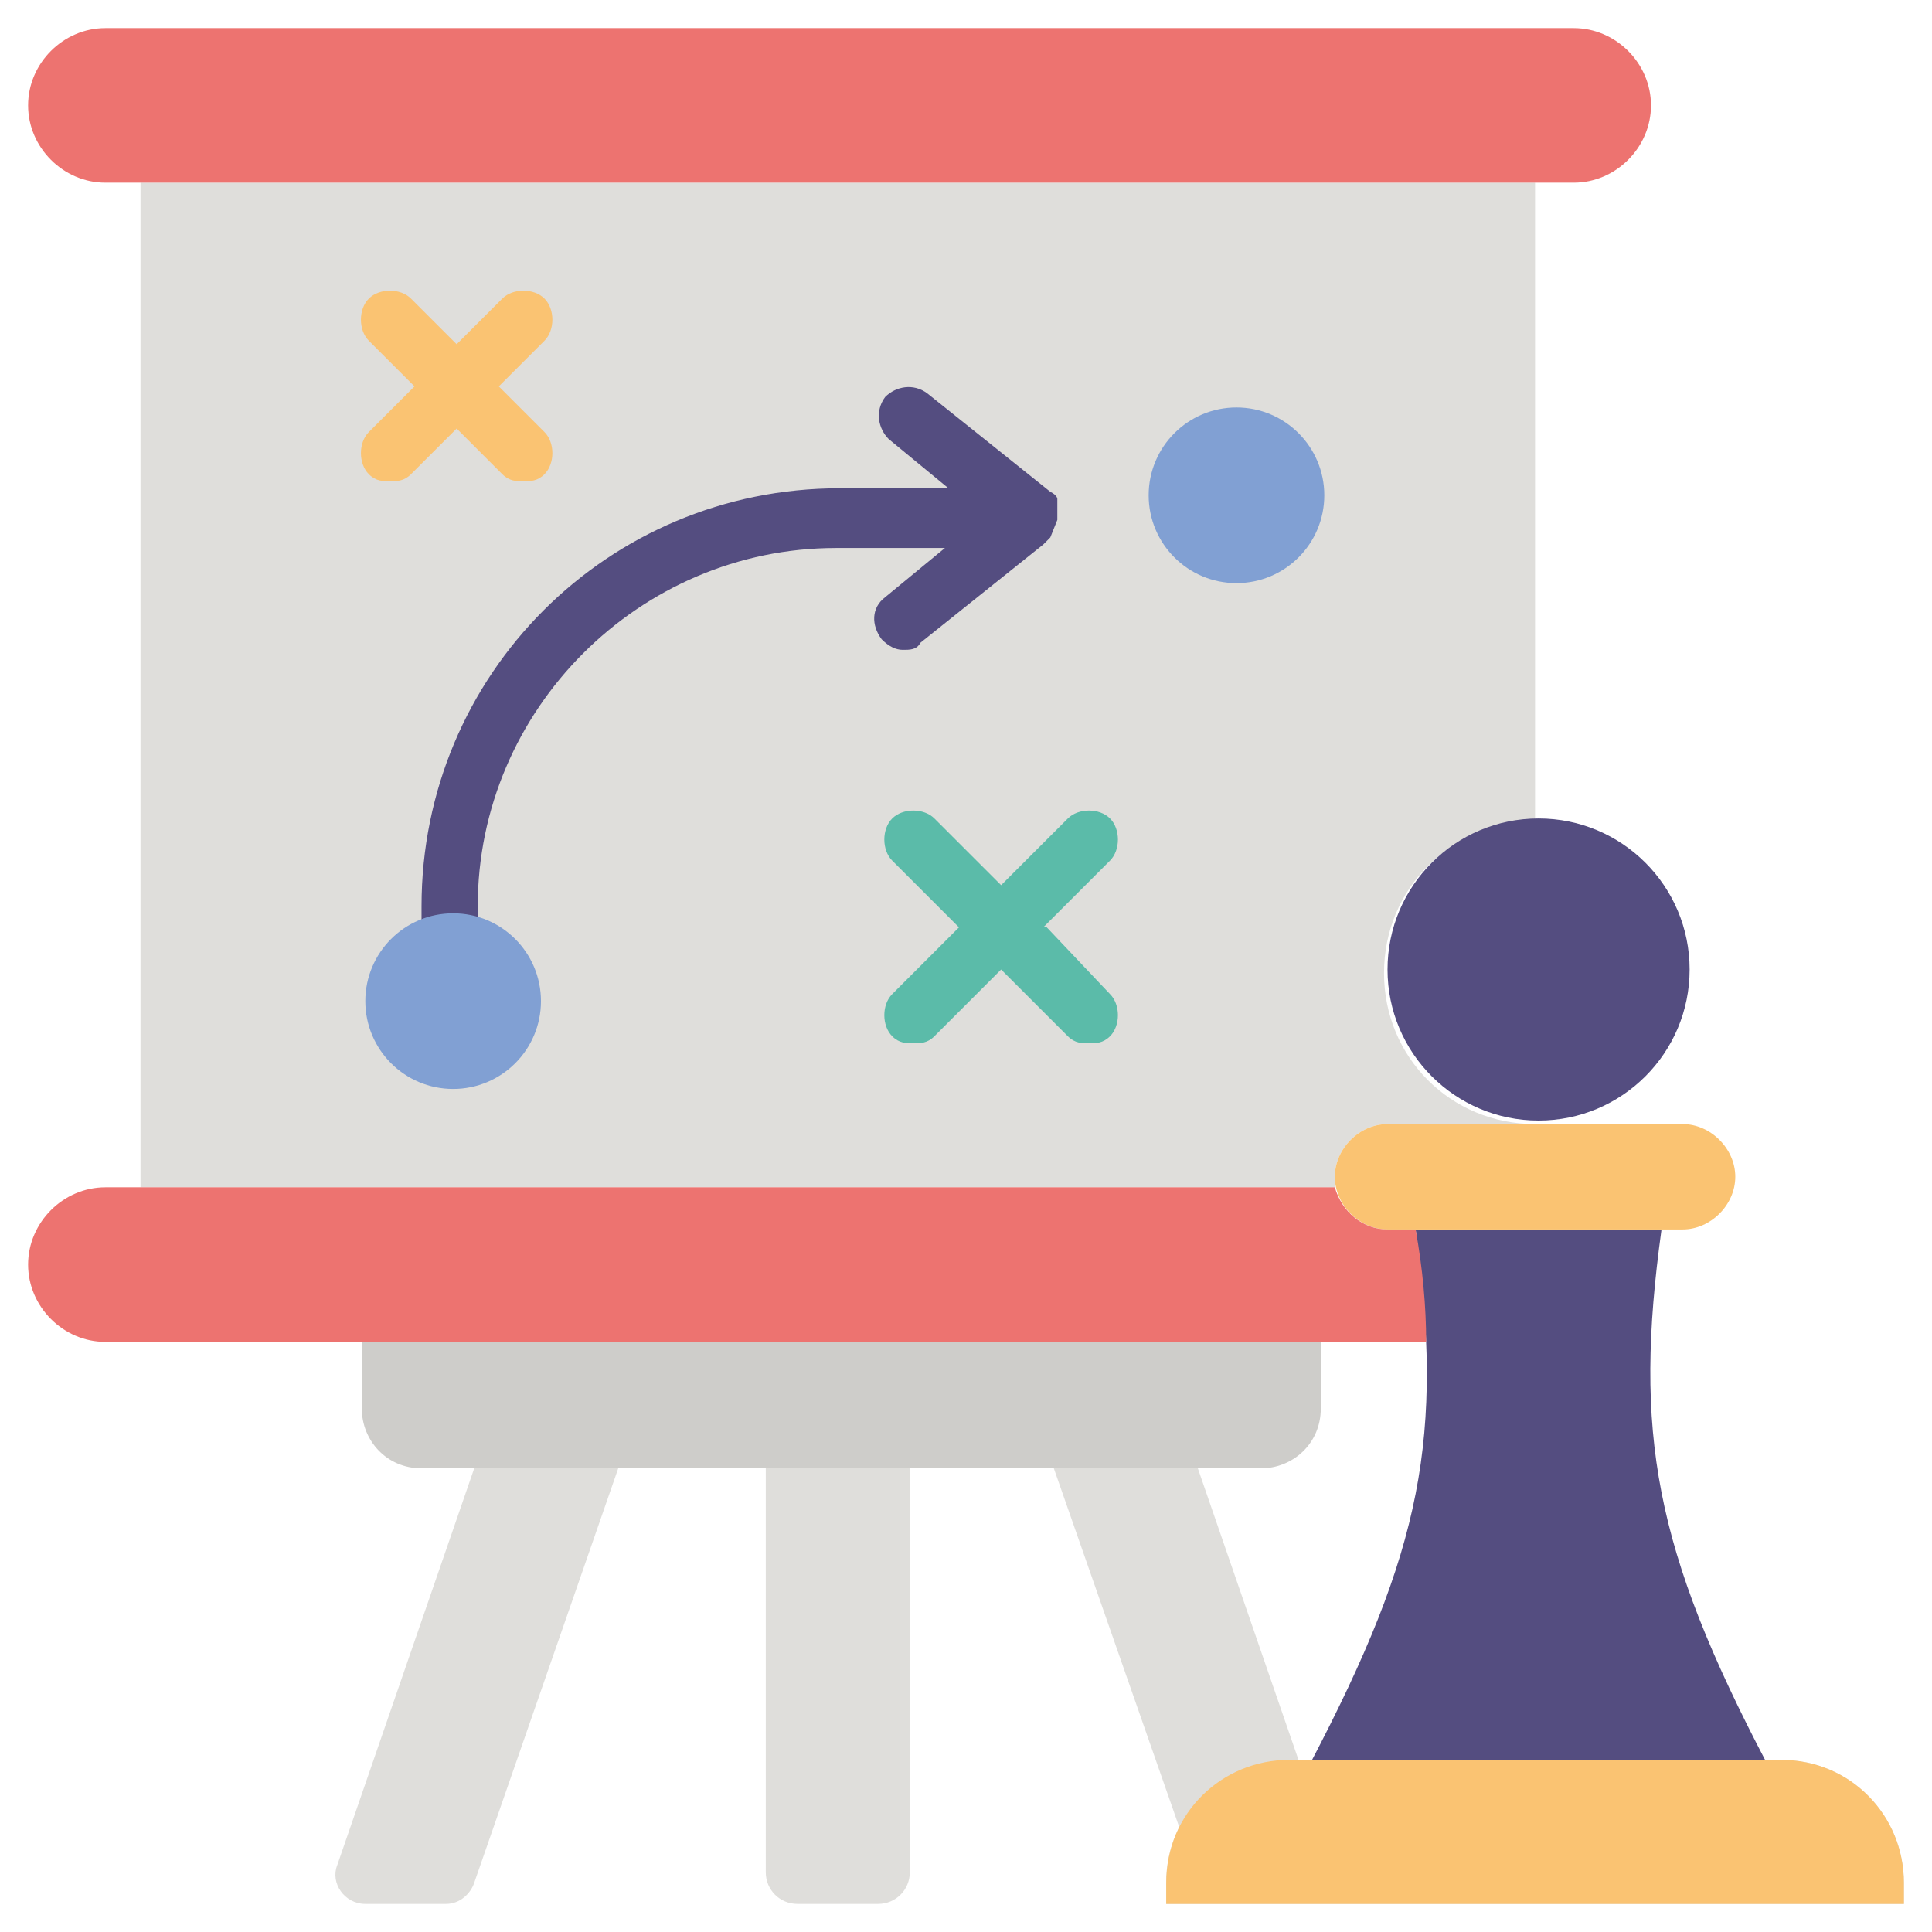
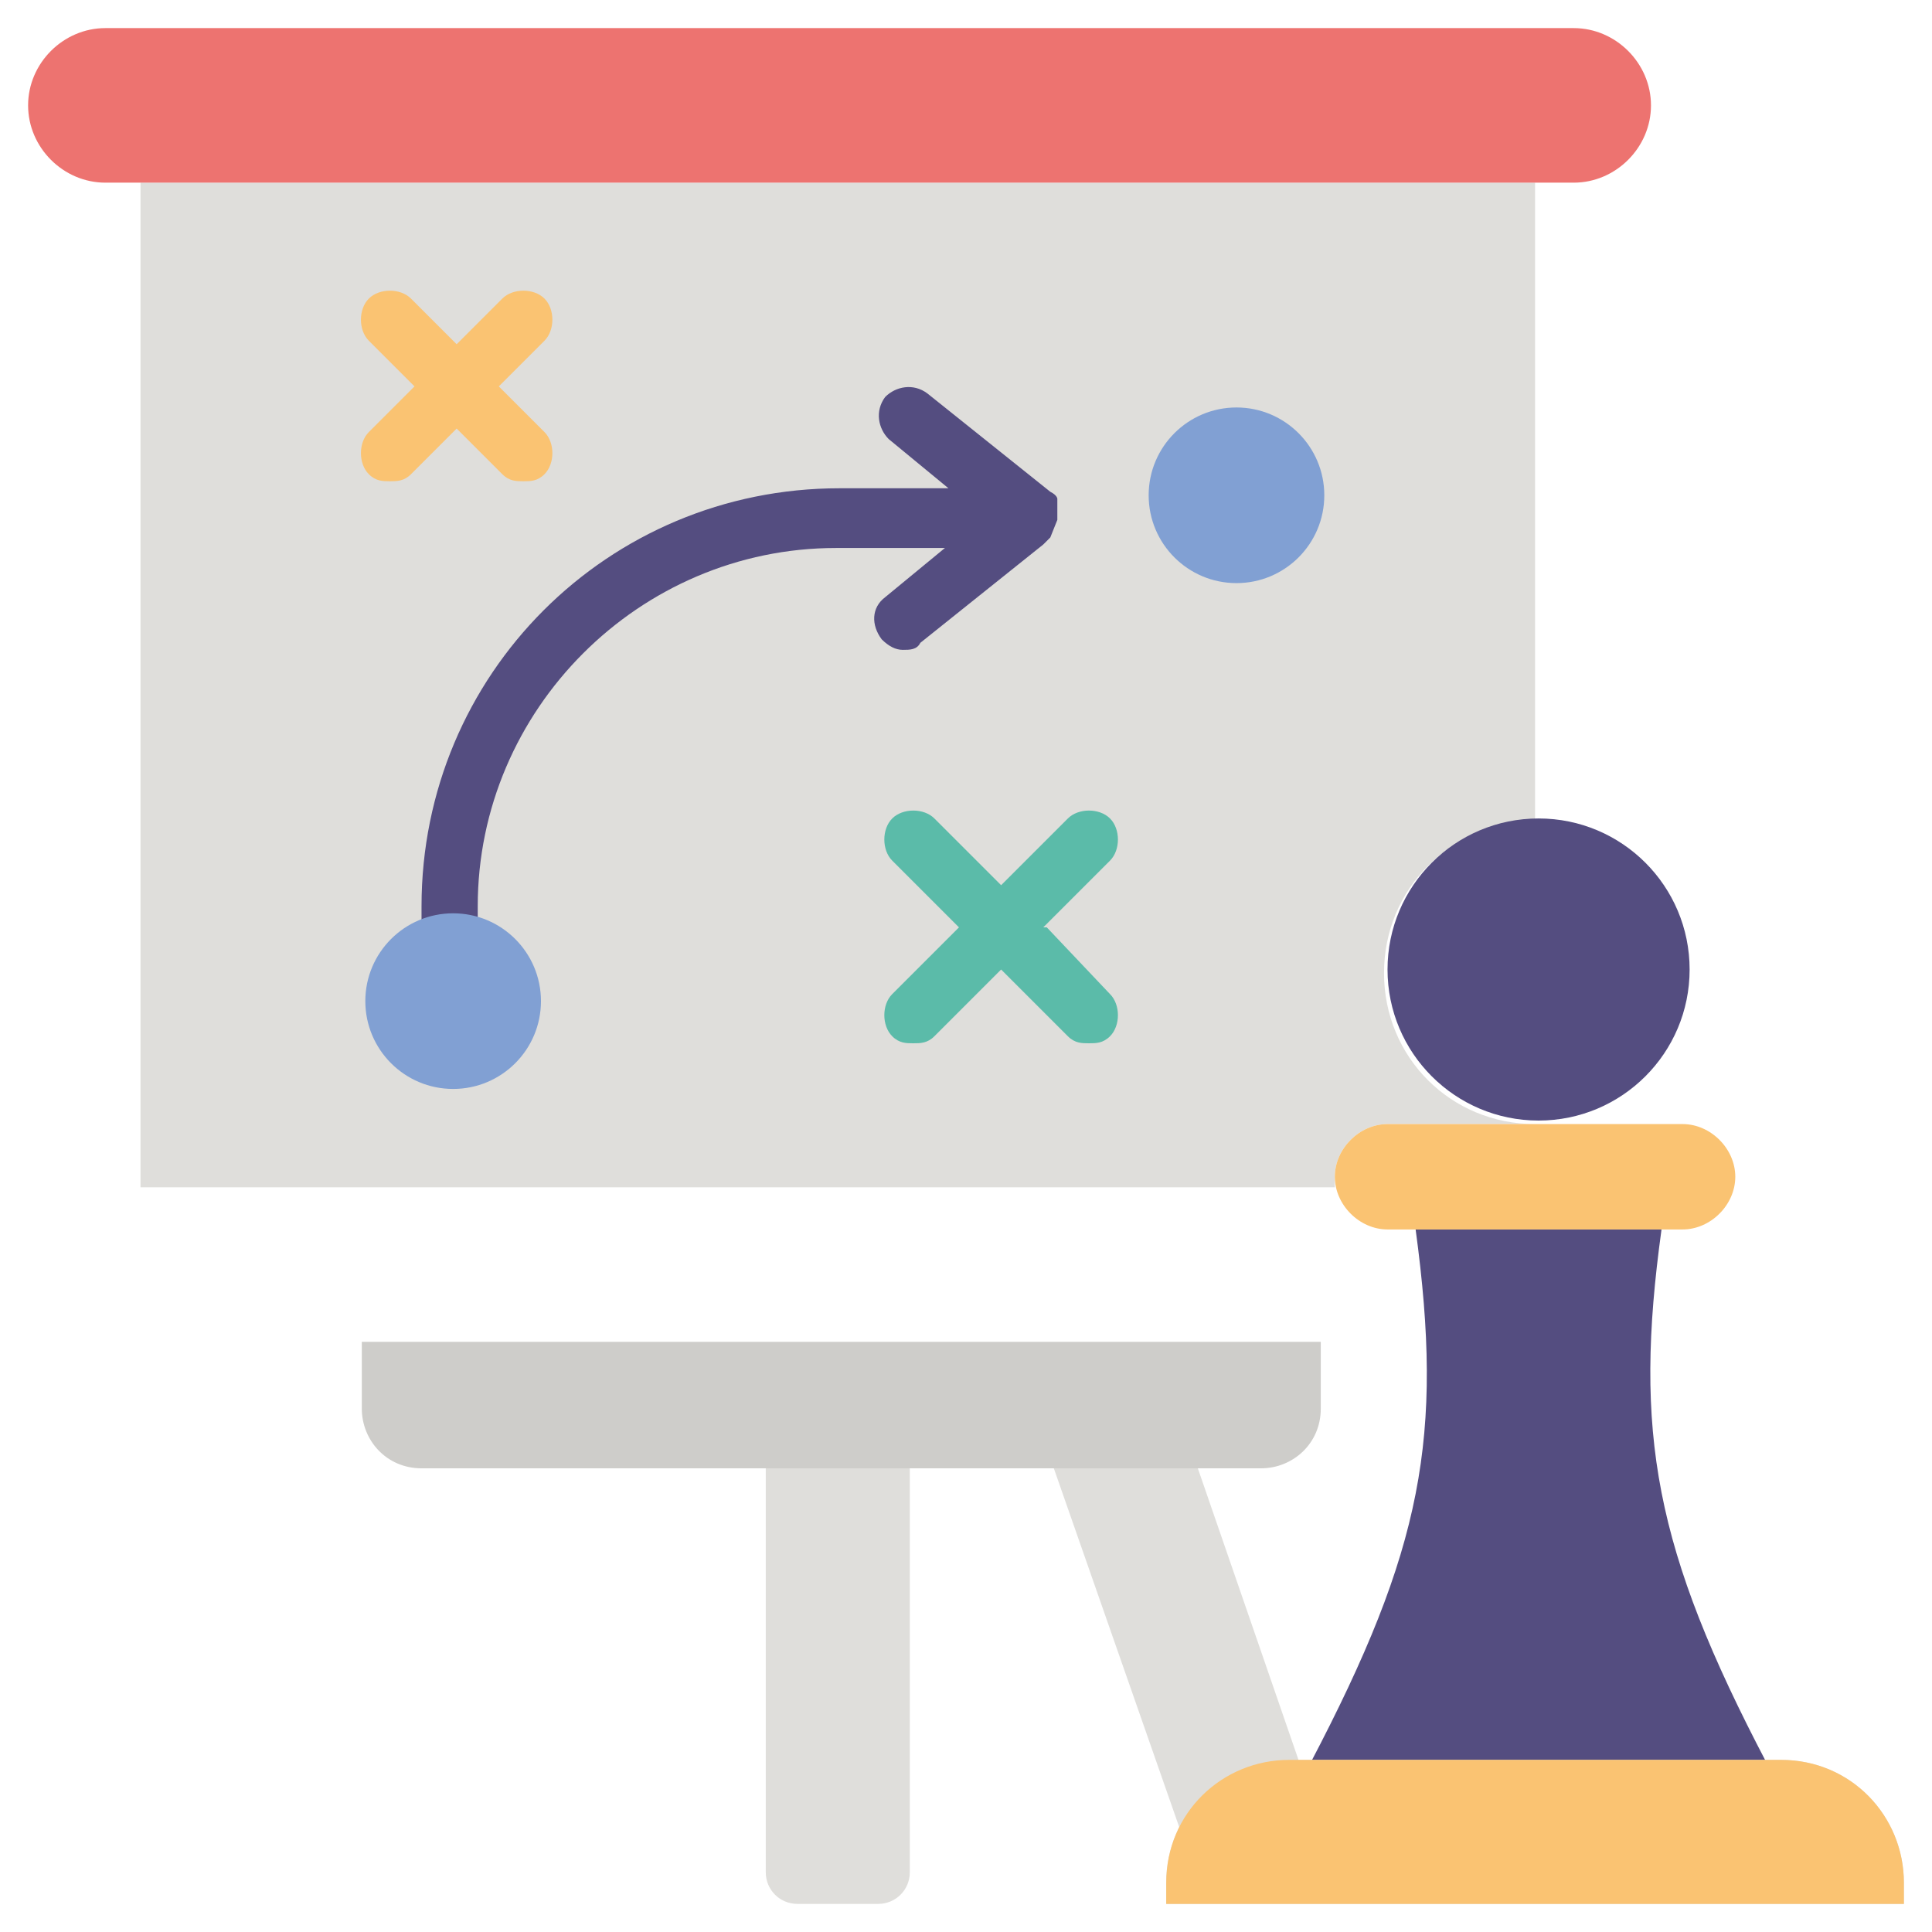
<svg xmlns="http://www.w3.org/2000/svg" id="Layer_1" version="1.1" viewBox="0 0 55 55">
  <defs>
    <style>
      .st0 {
        fill: #fac372;
      }

      .st1, .st2, .st3, .st4, .st5, .st6 {
        fill-rule: evenodd;
      }

      .st1, .st7 {
        fill: #9992a3;
      }

      .st8 {
        fill: #ff9b0d;
      }

      .st9 {
        fill: #dfdedb;
      }

      .st2 {
        fill: #86808f;
      }

      .st10 {
        fill: #544d80;
      }

      .st3 {
        fill: #4bb3fd;
      }

      .st11 {
        fill: #5bbba9;
      }

      .st4 {
        fill: #e1dae7;
      }

      .st5 {
        fill: #ebe6ef;
      }

      .st12, .st6 {
        fill: #ffc738;
      }

      .st13 {
        fill: #81a0d3;
      }

      .st14 {
        fill: #cecdca;
      }

      .st15 {
        fill: #ed7370;
      }
    </style>
  </defs>
  <g>
    <g>
      <g>
        <path class="st6" d="M1763.2-490.4v1.3c0,.4-.3.8-.7.9l-1.6.4c-.2.7-.5,1.4-.8,2l.8,1.5c.2.4.2.8-.1,1.1l-1.8,1.8c-.3.3-.7.3-1.1.1l-1.5-.8c-.7.4-1.3.6-2,.8l-.4,1.6c-.1.4-.5.7-.9.7h-2.6c-.4,0-.8-.3-.9-.7l-.4-1.6c-.7-.2-1.4-.5-2-.8l-1.5.8c-.4.2-.8.2-1.1-.1l-1.8-1.8c-.3-.3-.3-.7-.1-1.1l.8-1.5c-.4-.6-.6-1.3-.8-2l-1.6-.4c-.4-.1-.7-.5-.7-.9v-2.6c0-.4.3-.8.7-.9l1.6-.4c.2-.7.5-1.4.8-2l-.8-1.5c-.2-.4-.1-.8.1-1.1l1.8-1.8c.3-.3.7-.3,1.1-.1l1.5.8c.6-.4,1.3-.6,2-.8l.4-1.6c.1-.4.5-.7.9-.7h2.6c.4,0,.8.3.9.7l.4,1.6c.7.2,1.4.5,2,.8l1.5-.8c.4-.2.8-.1,1.1.1l1.8,1.8c.3.3.3.7.1,1.1l-.8,1.5c.4.6.6,1.3.8,2l1.6.4c.4.1.7.5.7.9v1.3h0Z" />
        <path class="st4" d="M1757.2-490.4c0,3-2.4,5.4-5.4,5.4s-5.4-2.4-5.4-5.4,2.4-5.4,5.4-5.4,5.4,2.4,5.4,5.4Z" />
        <path class="st5" d="M1750.3-485.2c-2.3-.7-3.9-2.7-3.9-5.2s1.7-4.6,3.9-5.2c2.3.7,3.9,2.7,3.9,5.2s-1.7,4.6-3.9,5.2Z" />
        <path class="st6" d="M1792.5-461.1v1.3c0,.4-.3.8-.7.9l-1.6.4c-.2.7-.5,1.4-.8,2l.8,1.5c.2.4.1.8-.1,1.1l-1.8,1.8c-.3.3-.7.3-1.1.1l-1.5-.8c-.6.4-1.3.6-2,.8l-.4,1.6c-.1.4-.5.7-.9.7h-2.6c-.4,0-.8-.3-.9-.7l-.4-1.6c-.7-.2-1.4-.5-2-.8l-1.5.8c-.4.2-.8.1-1.1-.1l-1.8-1.8c-.3-.3-.3-.7-.1-1.1l.8-1.5c-.4-.6-.6-1.3-.8-2l-1.6-.4c-.4-.1-.7-.5-.7-.9v-2.6c0-.4.3-.8.7-.9l1.6-.4c.2-.7.5-1.4.8-2l-.8-1.5c-.2-.4-.2-.8.1-1.1l1.8-1.8c.3-.3.7-.3,1.1-.1l1.5.8c.7-.4,1.3-.6,2-.8l.4-1.6c.1-.4.5-.7.9-.7h2.6c.4,0,.8.3.9.7l.4,1.6c.7.2,1.4.5,2,.8l1.5-.8c.4-.2.8-.1,1.1.1l1.8,1.8c.3.3.3.7.1,1.1l-.8,1.5c.4.7.6,1.3.8,2l1.6.4c.4.1.7.5.7.9v1.3h0Z" />
        <path class="st4" d="M1786.5-461.1c0,3-2.4,5.4-5.4,5.4s-5.4-2.4-5.4-5.4,2.4-5.4,5.4-5.4,5.4,2.4,5.4,5.4Z" />
        <path class="st5" d="M1779.5-455.9c-2.3-.7-3.9-2.7-3.9-5.2s1.7-4.6,3.9-5.2c2.3.7,3.9,2.7,3.9,5.2s-1.7,4.6-3.9,5.2Z" />
      </g>
      <path class="st7" d="M1744.2-457l14.9-14.9,3.5,3.5-14.9,14.9-3.5-3.5Z" />
      <path class="st3" d="M1740.9-453.7l3.5,3.5c.7.7,1.8.7,2.4,0l5.6-5.6c.7-.7.7-1.8,0-2.4l-3.5-3.5c-.7-.7-1.8-.7-2.4,0l-5.6,5.6c-.7.7-.7,1.8,0,2.4h0Z" />
      <path class="st3" d="M1786.6-495.9c7.9,7.9,7.9,20.6,0,28.5-7.9,7.9-20.6,7.9-28.5,0-7.9-7.9-7.9-20.6,0-28.5,7.9-7.9,20.6-7.9,28.5,0Z" />
-       <path class="st4" d="M1772.3-466.2c8.5,0,15.5-7,15.5-15.5s-7-15.5-15.5-15.5-15.5,7-15.5,15.5,7,15.5,15.5,15.5h0Z" />
      <path class="st5" d="M1770.5-466.3c-7.7-.9-13.6-7.5-13.6-15.4s6-14.5,13.6-15.4c7.7.9,13.6,7.5,13.6,15.4s-6,14.5-13.6,15.4Z" />
      <path class="st6" d="M1772.3-490.3c3.7,0,6.7,3,6.7,6.7s-2.9,4.6-3.3,8.5h-6.8c-.3-3.9-3.3-4.7-3.3-8.5s3-6.7,6.7-6.7h0Z" />
      <path class="st8" d="M1771.9-475.1c0,.4-.3.6-.6.6s-.6-.3-.6-.6v-6.3c-1.4-.3-3-1.2-2.8-2.8.2-1.8,2-2.8,3.1-1.6.7.7.9,2.2,1,3.4.4,0,.6,0,1,0,.1-1.4.5-4,2.2-3.9,1.1,0,1.9,1.2,1.9,2.3,0,1.6-1.5,2.4-2.8,2.7v6.3c0,.4-.3.6-.6.6s-.6-.3-.6-.6v-6.1c-.1,0-.3,0-.5,0h-.5s0,6.1,0,6.1ZM1770.5-482.7c0-.7-.3-1.9-.6-2.3-.3-.3-.9.3-.9.9,0,.7.9,1.1,1.5,1.3h0ZM1774.1-482.7c.7-.2,1.6-.6,1.5-1.4,0-.7-.6-1.2-.9-.9-.4.4-.6,1.6-.6,2.3h0Z" />
      <path class="st12" d="M1782.8-484.2c.4,0,.6.3.6.6s-.3.6-.6.6h-1.6c-.4,0-.6-.3-.6-.6s.3-.6.6-.6h1.6ZM1771.7-494.1c0-.4.3-.6.6-.6s.6.3.6.6v1.6c0,.4-.3.6-.6.6s-.6-.3-.6-.6v-1.6ZM1766.5-492.4c-.2-.3,0-.7.2-.9s.7,0,.9.2l.8,1.4c.2.3,0,.7-.2.9s-.7,0-.9-.2l-.8-1.4h0ZM1762.9-488.3c-.3-.2-.4-.6-.2-.9.2-.3.6-.4.9-.2l1.4.8c.3.2.4.6.2.9-.2.3-.6.4-.9.2l-1.4-.8h0ZM1761.9-483c-.4,0-.6-.3-.6-.6s.3-.6.6-.6h1.6c.4,0,.6.3.6.6s-.3.6-.6.6h-1.6ZM1777-493c.2-.3.6-.4.9-.2s.4.6.2.9l-.8,1.4c-.2.3-.6.4-.9.2s-.4-.6-.2-.9l.8-1.4ZM1781.1-489.4c.3-.2.7,0,.9.2s0,.7-.2.9l-1.4.8c-.3.2-.7,0-.9-.2s0-.7.2-.9l1.4-.8Z" />
      <path class="st1" d="M1770.1-471.7h4.5c.6,0,1.1-.5,1.1-1.1v-2.3s0,0,0,0h-6.7s0,0,0,0v2.3c0,.6.5,1.1,1.1,1.1h0Z" />
      <path class="st2" d="M1771.1-469.2h2.5c.6,0,1.1-.5,1.1-1.1v-1.3h-4.7v1.3c0,.6.5,1.1,1.1,1.1h0Z" />
    </g>
-     <path d="M1792-463.9l-1.3-.3c-.2-.5-.4-1-.6-1.5l.7-1.2c.3-.6.3-1.3-.2-1.8l-1.1-1.1c2.4-3.5,3.7-7.6,3.7-11.8s-2.2-10.8-6.1-14.7c-7.2-7.2-18.5-8-26.6-2.4l-1.1-1.1c-.5-.5-1.2-.6-1.8-.2l-1.2.7c-.5-.2-1-.5-1.5-.6l-.3-1.3c-.2-.7-.8-1.1-1.5-1.1h-2.6c-.7,0-1.3.5-1.5,1.1l-.3,1.3c-.5.2-1,.4-1.5.6l-1.2-.7c-.6-.3-1.3-.3-1.8.2l-1.8,1.8c-.5.5-.6,1.2-.2,1.8l.7,1.2c-.2.5-.5,1-.6,1.5l-1.3.3c-.7.2-1.1.8-1.1,1.5v2.6c0,.7.5,1.3,1.1,1.5l1.3.3c.2.5.4,1,.6,1.5l-.7,1.2c-.4.6-.3,1.3.2,1.8l1.8,1.8c.5.5,1.2.6,1.8.2l1.2-.7c.5.2,1,.5,1.5.6l.3,1.3c.2.7.8,1.1,1.5,1.1h1.3c.5,3.2,1.8,6.3,3.8,9l-6.7,6.7c-.3-.2-.7-.3-1.1-.3h0c-.6,0-1.2.2-1.7.7l-5.6,5.6c-.9.9-.9,2.4,0,3.3l3.5,3.5c.5.5,1.1.7,1.7.7s1.2-.2,1.7-.7l5.6-5.6c.4-.4.7-1,.7-1.7,0-.4-.1-.8-.3-1.1l6.7-6.8c2.7,2,5.8,3.3,9,3.8v1.3c0,.7.5,1.3,1.1,1.5l1.3.3c.2.5.4,1,.6,1.5l-.7,1.2c-.4.6-.3,1.4.2,1.8l1.8,1.8c.5.5,1.2.6,1.8.2l1.2-.7c.5.2,1,.5,1.5.6l.3,1.3c.2.7.8,1.1,1.5,1.1h2.6c.7,0,1.3-.5,1.5-1.1l.3-1.3c.5-.2,1-.4,1.5-.6l1.2.7c.6.3,1.3.3,1.8-.2l1.8-1.8c.5-.5.6-1.2.2-1.8l-.7-1.2c.2-.5.5-1,.6-1.5l1.3-.3c.7-.2,1.1-.8,1.1-1.5v-2.6c0-.7-.5-1.3-1.1-1.5h0ZM1750.5-479.6c-.1,0-.2,0-.2-.2l-.4-1.6c0-.2-.2-.4-.4-.4-.7-.2-1.3-.5-1.9-.8-.2-.1-.4-.1-.6,0l-1.5.8c-.1,0-.2,0-.3,0l-1.8-1.8c0,0-.1-.2,0-.3l.8-1.5c.1-.2.1-.4,0-.6-.3-.6-.6-1.2-.8-1.9,0-.2-.2-.4-.4-.4l-1.6-.4c-.1,0-.2-.1-.2-.2v-2.6c0-.1,0-.2.2-.3l1.6-.4c.2,0,.4-.2.4-.4.2-.7.5-1.3.8-1.9.1-.2.1-.4,0-.6l-.8-1.5c0-.1,0-.2,0-.3l1.8-1.8c0,0,.2-.1.3,0l1.5.8c.2.1.4.1.6,0,.6-.3,1.2-.6,1.9-.8.2,0,.4-.2.4-.4l.4-1.6c0-.1.1-.2.2-.2h2.6c.1,0,.2,0,.2.2l.4,1.6c0,.2.2.4.4.4.7.2,1.3.4,1.9.8.2.1.4.1.6,0l1.5-.8c.1,0,.2,0,.3,0l.9.9c-.6.5-1.2,1-1.8,1.6-.5.5-1.1,1.1-1.5,1.7-1.1-1.2-2.7-1.8-4.3-1.8-3.4,0-6.1,2.7-6.1,6.1s.7,3.4,2,4.5c1.1,1,2.5,1.5,4,1.5-.2,1.6-.2,3.2,0,4.7h-1.2,0ZM1751.9-485.6c-1.2,0-2.4-.4-3.3-1.2-1-.9-1.6-2.2-1.6-3.6,0-2.7,2.2-4.8,4.8-4.8s2.6.6,3.5,1.6c-1.7,2.5-2.9,5.2-3.4,8h0ZM1758.5-495.5c3.8-3.8,8.8-5.7,13.8-5.7s10,1.9,13.8,5.7c7.6,7.6,7.6,20,0,27.6-7.6,7.6-20,7.6-27.6,0-7.6-7.6-7.6-20,0-27.6h0ZM1785.9-461.1c0,2.7-2.2,4.8-4.8,4.8s-2.7-.6-3.6-1.6c-.8-.9-1.2-2.1-1.2-3.3,2.8-.5,5.6-1.7,8-3.4,1,.9,1.6,2.2,1.6,3.5ZM1752-456.3l-5.6,5.6c-.4.4-1.1.4-1.5,0l-3.5-3.5c-.4-.4-.4-1.1,0-1.5l5.6-5.6c.2-.2.5-.3.8-.3h0c.3,0,.6.1.8.3l3.5,3.5c.2.2.3.5.3.8,0,.3-.1.6-.3.8h0ZM1752.4-459.1l-2.6-2.6,6.6-6.6c.4.5.8.9,1.2,1.4.4.4.9.9,1.4,1.2l-6.6,6.6h0ZM1791.9-459.8c0,.1,0,.2-.2.2l-1.6.4c-.2,0-.4.2-.4.4-.2.7-.5,1.3-.8,1.9-.1.2-.1.4,0,.6l.8,1.5c0,.1,0,.2,0,.3l-1.8,1.8c0,0-.2.1-.3,0l-1.5-.8c-.2-.1-.4-.1-.6,0-.6.3-1.2.6-1.9.8-.2,0-.4.2-.4.4l-.4,1.6c0,.1-.1.2-.2.2h-2.6c-.1,0-.2,0-.2-.2l-.4-1.6c0-.2-.2-.4-.4-.4-.7-.2-1.3-.4-1.9-.8-.2-.1-.4-.1-.6,0l-1.5.8c-.1,0-.2,0-.3,0l-1.8-1.8c0,0-.1-.2,0-.3l.8-1.5c.1-.2.1-.4,0-.6-.3-.6-.6-1.2-.8-1.9,0-.2-.2-.4-.4-.4l-1.6-.4c-.1,0-.2-.1-.2-.2v-1.2c.7,0,1.4.1,2.1.1s1.8,0,2.7-.2c0,1.5.6,2.9,1.5,4,1.2,1.3,2.8,2,4.5,2,3.4,0,6.1-2.7,6.1-6.1s-.6-3.2-1.8-4.3c.6-.5,1.2-1,1.7-1.5.6-.6,1.1-1.2,1.6-1.8l.9.9c0,0,.1.2,0,.3l-.8,1.5c-.1.2-.1.4,0,.6.3.6.6,1.2.8,1.9,0,.2.2.4.4.4l1.6.4c.1,0,.2.1.2.2v2.6h0ZM1772.3-465.5c8.9,0,16.1-7.2,16.1-16.1s-7.2-16.1-16.1-16.1-16.1,7.2-16.1,16.1,7.2,16.1,16.1,16.1h0ZM1772.3-496.5c8.2,0,14.9,6.7,14.9,14.9s-6.7,14.9-14.9,14.9-14.9-6.7-14.9-14.9,6.7-14.9,14.9-14.9h0ZM1772.3-490.9c-4,0-7.3,3.3-7.3,7.3s.9,3.4,1.7,4.6c.7,1.1,1.4,2.2,1.6,3.9v2.3c0,.7.4,1.3,1,1.6v.8c0,1,.8,1.8,1.8,1.8h2.5c1,0,1.8-.8,1.8-1.8v-.8c.6-.3,1-.9,1-1.6v-2.2s0,0,0,0c.2-1.7.9-2.8,1.6-3.9.8-1.2,1.7-2.5,1.7-4.6,0-4-3.3-7.3-7.3-7.3h0ZM1772.8-475.8h-.9s0-5.5,0-5.5c.2,0,.3,0,.5,0h0c.2,0,.3,0,.5,0v5.5ZM1775.1-474.5v1.7c0,.3-.2.5-.5.5h-4.5c-.3,0-.5-.2-.5-.5v-1.7h5.5ZM1773.6-469.9h-2.5c-.3,0-.5-.2-.5-.5v-.7h3.5v.7c0,.3-.2.5-.5.5h0ZM1776.9-479.7c-.7,1-1.5,2.2-1.7,3.9h-1.1s0-5.6,0-5.6c1-.2,1.8-.6,2.3-1.2.4-.5.6-1.1.6-1.7,0-1-.7-1.8-1.5-2-.5-.1-.9,0-1.3.2-.7.5-1.1,1.6-1.3,3.6-.2,0-.3,0-.5,0-.2,0-.3,0-.5,0-.2-2-.6-3.1-1.3-3.6-.4-.3-.8-.3-1.3-.2-.8.2-1.4,1.1-1.5,2,0,.6.1,1.2.6,1.7.5.5,1.3.9,2.3,1.2v5.7h-1.1c-.3-1.7-1.1-2.9-1.7-3.9-.8-1.2-1.5-2.2-1.5-3.9,0-3.3,2.7-6,6-6s6,2.7,6,6-.7,2.7-1.5,3.9h0ZM1774.1-482.7c.2-1.8.6-2.2.7-2.3,0,0,0,0,.1,0s0,0,.1,0c.3,0,.5.5.6.9,0,.3,0,.5-.3.7-.3.3-.7.5-1.3.7h0ZM1770.5-482.7c-.6-.2-1-.4-1.3-.7-.2-.2-.3-.4-.3-.7,0-.5.3-.8.6-.9,0,0,0,0,.1,0,0,0,0,0,.1,0,.1,0,.5.5.7,2.3h0ZM1771.7-492.5v-1.6c0-.4.3-.6.6-.6s.6.3.6.6v1.6c0,.4-.3.6-.6.6s-.6-.3-.6-.6ZM1766.5-492.4c-.2-.3,0-.7.2-.9.3-.2.7,0,.9.2l.8,1.4c.2.3,0,.7-.2.9,0,0-.2,0-.3,0-.2,0-.4-.1-.6-.3l-.8-1.4ZM1762.7-489.2c.2-.3.6-.4.9-.2l1.4.8c.3.2.4.6.2.9-.1.2-.3.3-.6.3s-.2,0-.3,0l-1.4-.8c-.3-.2-.4-.6-.2-.9h0ZM1761.9-483c-.4,0-.6-.3-.6-.6s.3-.6.6-.6h1.6c.4,0,.6.3.6.6s-.3.6-.6.6h-1.6ZM1776.2-491.6l.8-1.4c.2-.3.6-.4.9-.2.3.2.4.6.2.9l-.8,1.4c-.1.2-.3.3-.6.3s-.2,0-.3,0c-.3-.2-.4-.6-.2-.9h0ZM1779.5-487.7c-.2-.3,0-.7.2-.9l1.4-.8c.3-.2.7,0,.9.2.2.3,0,.7-.2.9l-1.4.8c0,0-.2,0-.3,0-.2,0-.4-.1-.6-.3h0ZM1781.2-484.2h1.6c.4,0,.6.3.6.6s-.3.6-.6.6h-1.6c-.4,0-.6-.3-.6-.6s.3-.6.6-.6Z" />
+     <path d="M1792-463.9l-1.3-.3c-.2-.5-.4-1-.6-1.5l.7-1.2c.3-.6.3-1.3-.2-1.8l-1.1-1.1c2.4-3.5,3.7-7.6,3.7-11.8s-2.2-10.8-6.1-14.7c-7.2-7.2-18.5-8-26.6-2.4l-1.1-1.1c-.5-.5-1.2-.6-1.8-.2l-1.2.7c-.5-.2-1-.5-1.5-.6l-.3-1.3c-.2-.7-.8-1.1-1.5-1.1h-2.6c-.7,0-1.3.5-1.5,1.1l-.3,1.3c-.5.2-1,.4-1.5.6l-1.2-.7c-.6-.3-1.3-.3-1.8.2l-1.8,1.8c-.5.5-.6,1.2-.2,1.8l.7,1.2c-.2.5-.5,1-.6,1.5l-1.3.3c-.7.2-1.1.8-1.1,1.5v2.6c0,.7.5,1.3,1.1,1.5l1.3.3c.2.5.4,1,.6,1.5l-.7,1.2c-.4.6-.3,1.3.2,1.8l1.8,1.8c.5.5,1.2.6,1.8.2l1.2-.7c.5.2,1,.5,1.5.6l.3,1.3c.2.7.8,1.1,1.5,1.1h1.3c.5,3.2,1.8,6.3,3.8,9l-6.7,6.7c-.3-.2-.7-.3-1.1-.3h0c-.6,0-1.2.2-1.7.7l-5.6,5.6c-.9.9-.9,2.4,0,3.3l3.5,3.5c.5.5,1.1.7,1.7.7s1.2-.2,1.7-.7l5.6-5.6c.4-.4.7-1,.7-1.7,0-.4-.1-.8-.3-1.1l6.7-6.8c2.7,2,5.8,3.3,9,3.8v1.3c0,.7.5,1.3,1.1,1.5l1.3.3c.2.5.4,1,.6,1.5l-.7,1.2c-.4.6-.3,1.4.2,1.8l1.8,1.8c.5.5,1.2.6,1.8.2l1.2-.7c.5.2,1,.5,1.5.6l.3,1.3c.2.7.8,1.1,1.5,1.1h2.6c.7,0,1.3-.5,1.5-1.1l.3-1.3c.5-.2,1-.4,1.5-.6l1.2.7c.6.3,1.3.3,1.8-.2l1.8-1.8c.5-.5.6-1.2.2-1.8l-.7-1.2c.2-.5.5-1,.6-1.5l1.3-.3c.7-.2,1.1-.8,1.1-1.5v-2.6c0-.7-.5-1.3-1.1-1.5h0ZM1750.5-479.6c-.1,0-.2,0-.2-.2l-.4-1.6c0-.2-.2-.4-.4-.4-.7-.2-1.3-.5-1.9-.8-.2-.1-.4-.1-.6,0l-1.5.8c-.1,0-.2,0-.3,0l-1.8-1.8c0,0-.1-.2,0-.3l.8-1.5c.1-.2.1-.4,0-.6-.3-.6-.6-1.2-.8-1.9,0-.2-.2-.4-.4-.4l-1.6-.4c-.1,0-.2-.1-.2-.2v-2.6c0-.1,0-.2.2-.3l1.6-.4c.2,0,.4-.2.4-.4.2-.7.5-1.3.8-1.9.1-.2.1-.4,0-.6l-.8-1.5c0-.1,0-.2,0-.3l1.8-1.8c0,0,.2-.1.3,0l1.5.8c.2.1.4.1.6,0,.6-.3,1.2-.6,1.9-.8.2,0,.4-.2.4-.4l.4-1.6c0-.1.1-.2.2-.2h2.6c.1,0,.2,0,.2.2l.4,1.6c0,.2.2.4.4.4.7.2,1.3.4,1.9.8.2.1.4.1.6,0l1.5-.8c.1,0,.2,0,.3,0l.9.9c-.6.5-1.2,1-1.8,1.6-.5.5-1.1,1.1-1.5,1.7-1.1-1.2-2.7-1.8-4.3-1.8-3.4,0-6.1,2.7-6.1,6.1s.7,3.4,2,4.5c1.1,1,2.5,1.5,4,1.5-.2,1.6-.2,3.2,0,4.7h-1.2,0ZM1751.9-485.6c-1.2,0-2.4-.4-3.3-1.2-1-.9-1.6-2.2-1.6-3.6,0-2.7,2.2-4.8,4.8-4.8s2.6.6,3.5,1.6c-1.7,2.5-2.9,5.2-3.4,8h0ZM1758.5-495.5c3.8-3.8,8.8-5.7,13.8-5.7s10,1.9,13.8,5.7c7.6,7.6,7.6,20,0,27.6-7.6,7.6-20,7.6-27.6,0-7.6-7.6-7.6-20,0-27.6h0ZM1785.9-461.1c0,2.7-2.2,4.8-4.8,4.8s-2.7-.6-3.6-1.6c-.8-.9-1.2-2.1-1.2-3.3,2.8-.5,5.6-1.7,8-3.4,1,.9,1.6,2.2,1.6,3.5ZM1752-456.3l-5.6,5.6c-.4.4-1.1.4-1.5,0l-3.5-3.5c-.4-.4-.4-1.1,0-1.5l5.6-5.6c.2-.2.5-.3.8-.3h0c.3,0,.6.1.8.3l3.5,3.5c.2.2.3.5.3.8,0,.3-.1.6-.3.8ZM1752.4-459.1l-2.6-2.6,6.6-6.6c.4.5.8.9,1.2,1.4.4.4.9.9,1.4,1.2l-6.6,6.6h0ZM1791.9-459.8c0,.1,0,.2-.2.2l-1.6.4c-.2,0-.4.2-.4.4-.2.7-.5,1.3-.8,1.9-.1.2-.1.4,0,.6l.8,1.5c0,.1,0,.2,0,.3l-1.8,1.8c0,0-.2.1-.3,0l-1.5-.8c-.2-.1-.4-.1-.6,0-.6.3-1.2.6-1.9.8-.2,0-.4.2-.4.4l-.4,1.6c0,.1-.1.2-.2.2h-2.6c-.1,0-.2,0-.2-.2l-.4-1.6c0-.2-.2-.4-.4-.4-.7-.2-1.3-.4-1.9-.8-.2-.1-.4-.1-.6,0l-1.5.8c-.1,0-.2,0-.3,0l-1.8-1.8c0,0-.1-.2,0-.3l.8-1.5c.1-.2.1-.4,0-.6-.3-.6-.6-1.2-.8-1.9,0-.2-.2-.4-.4-.4l-1.6-.4c-.1,0-.2-.1-.2-.2v-1.2c.7,0,1.4.1,2.1.1s1.8,0,2.7-.2c0,1.5.6,2.9,1.5,4,1.2,1.3,2.8,2,4.5,2,3.4,0,6.1-2.7,6.1-6.1s-.6-3.2-1.8-4.3c.6-.5,1.2-1,1.7-1.5.6-.6,1.1-1.2,1.6-1.8l.9.9c0,0,.1.2,0,.3l-.8,1.5c-.1.2-.1.4,0,.6.3.6.6,1.2.8,1.9,0,.2.2.4.4.4l1.6.4c.1,0,.2.1.2.2v2.6h0ZM1772.3-465.5c8.9,0,16.1-7.2,16.1-16.1s-7.2-16.1-16.1-16.1-16.1,7.2-16.1,16.1,7.2,16.1,16.1,16.1h0ZM1772.3-496.5c8.2,0,14.9,6.7,14.9,14.9s-6.7,14.9-14.9,14.9-14.9-6.7-14.9-14.9,6.7-14.9,14.9-14.9h0ZM1772.3-490.9c-4,0-7.3,3.3-7.3,7.3s.9,3.4,1.7,4.6c.7,1.1,1.4,2.2,1.6,3.9v2.3c0,.7.4,1.3,1,1.6v.8c0,1,.8,1.8,1.8,1.8h2.5c1,0,1.8-.8,1.8-1.8v-.8c.6-.3,1-.9,1-1.6v-2.2s0,0,0,0c.2-1.7.9-2.8,1.6-3.9.8-1.2,1.7-2.5,1.7-4.6,0-4-3.3-7.3-7.3-7.3h0ZM1772.8-475.8h-.9s0-5.5,0-5.5c.2,0,.3,0,.5,0h0c.2,0,.3,0,.5,0v5.5ZM1775.1-474.5v1.7c0,.3-.2.5-.5.5h-4.5c-.3,0-.5-.2-.5-.5v-1.7h5.5ZM1773.6-469.9h-2.5c-.3,0-.5-.2-.5-.5v-.7h3.5v.7c0,.3-.2.5-.5.5h0ZM1776.9-479.7c-.7,1-1.5,2.2-1.7,3.9h-1.1s0-5.6,0-5.6c1-.2,1.8-.6,2.3-1.2.4-.5.6-1.1.6-1.7,0-1-.7-1.8-1.5-2-.5-.1-.9,0-1.3.2-.7.5-1.1,1.6-1.3,3.6-.2,0-.3,0-.5,0-.2,0-.3,0-.5,0-.2-2-.6-3.1-1.3-3.6-.4-.3-.8-.3-1.3-.2-.8.2-1.4,1.1-1.5,2,0,.6.1,1.2.6,1.7.5.5,1.3.9,2.3,1.2v5.7h-1.1c-.3-1.7-1.1-2.9-1.7-3.9-.8-1.2-1.5-2.2-1.5-3.9,0-3.3,2.7-6,6-6s6,2.7,6,6-.7,2.7-1.5,3.9h0ZM1774.1-482.7c.2-1.8.6-2.2.7-2.3,0,0,0,0,.1,0s0,0,.1,0c.3,0,.5.5.6.9,0,.3,0,.5-.3.7-.3.3-.7.5-1.3.7h0ZM1770.5-482.7c-.6-.2-1-.4-1.3-.7-.2-.2-.3-.4-.3-.7,0-.5.3-.8.6-.9,0,0,0,0,.1,0,0,0,0,0,.1,0,.1,0,.5.5.7,2.3h0ZM1771.7-492.5v-1.6c0-.4.3-.6.6-.6s.6.3.6.6v1.6c0,.4-.3.6-.6.6s-.6-.3-.6-.6ZM1766.5-492.4c-.2-.3,0-.7.2-.9.3-.2.7,0,.9.2l.8,1.4c.2.3,0,.7-.2.9,0,0-.2,0-.3,0-.2,0-.4-.1-.6-.3l-.8-1.4ZM1762.7-489.2c.2-.3.6-.4.9-.2l1.4.8c.3.2.4.6.2.9-.1.2-.3.3-.6.3s-.2,0-.3,0l-1.4-.8c-.3-.2-.4-.6-.2-.9h0ZM1761.9-483c-.4,0-.6-.3-.6-.6s.3-.6.6-.6h1.6c.4,0,.6.3.6.6s-.3.6-.6.6h-1.6ZM1776.2-491.6l.8-1.4c.2-.3.6-.4.9-.2.3.2.4.6.2.9l-.8,1.4c-.1.2-.3.3-.6.3s-.2,0-.3,0c-.3-.2-.4-.6-.2-.9h0ZM1779.5-487.7c-.2-.3,0-.7.2-.9l1.4-.8c.3-.2.7,0,.9.2.2.3,0,.7-.2.9l-1.4.8c0,0-.2,0-.3,0-.2,0-.4-.1-.6-.3h0ZM1781.2-484.2h1.6c.4,0,.6.3.6.6s-.3.6-.6.6h-1.6c-.4,0-.6-.3-.6-.6s.3-.6.6-.6Z" />
  </g>
  <g>
    <path class="st9" d="M38,33.5c0-.8.7-1.5,1.5-1.5h4.2c-2.4,0-4.3-1.9-4.3-4.3s1.9-4.3,4.3-4.3V5.2H4v28.6h34c0-.1,0-.2,0-.3Z" />
    <g>
      <path class="st14" d="M35.8,41.8H12c-1,0-1.7-.8-1.7-1.7v-1.9h27.3v1.9c0,1-.8,1.7-1.7,1.7Z" />
      <g>
        <path class="st10" d="M47.2,35h-6.9c.8,5.9.2,9.1-3,15.2h13c-3.2-6.1-3.8-9.4-3-15.2Z" />
        <circle class="st10" cx="43.8" cy="27.6" r="4.3" />
        <path class="st9" d="M33.3,54.2h20.9v-.6c0-1.9-1.5-3.5-3.5-3.5h-14c-1.9,0-3.5,1.5-3.5,3.5v.6Z" />
        <path class="st0" d="M39.5,35h8.4c.8,0,1.5-.7,1.5-1.5s-.7-1.5-1.5-1.5h-8.4c-.8,0-1.5.7-1.5,1.5s.7,1.5,1.5,1.5Z" />
        <g>
          <path class="st9" d="M25.1,54.2h-2.4c-.5,0-.9-.4-.9-.9v-11.5h4.1v11.5c0,.5-.4.9-.9.9Z" />
-           <path class="st9" d="M12.8,54.2h-2.4c-.6,0-1-.6-.8-1.1l3.9-11.3h4.1l-4.1,11.8c-.1.3-.4.6-.8.6Z" />
          <path class="st9" d="M36.6,50.2h.4l-2.9-8.4h-4.1l3.6,10.3c.5-1.1,1.7-1.9,3-1.9Z" />
        </g>
        <path class="st15" d="M44.8,5.2H3c-1.2,0-2.2-1-2.2-2.2S1.8.8,3,.8h41.8c1.2,0,2.2,1,2.2,2.2s-1,2.2-2.2,2.2Z" />
-         <path class="st15" d="M40.3,35h-.8c-.7,0-1.3-.5-1.5-1.2H3c-1.2,0-2.2,1-2.2,2.2s1,2.2,2.2,2.2h37.6c0-1-.1-2.1-.3-3.2Z" />
        <g>
          <circle class="st13" cx="35.2" cy="14.1" r="2.5" />
          <path class="st10" d="M30.1,14.8s0,0,0,0c0-.1,0-.2,0-.3s0-.2,0-.3c0,0,0,0,0,0,0,0,0-.1-.2-.2,0,0,0,0,0,0l-3.5-2.8c-.4-.3-.9-.2-1.2.1-.3.4-.2.9.1,1.2l1.7,1.4h-3.1c-6.6,0-11.9,5.3-11.9,11.9v1.1c0,.5.4.8.8.8s.8-.4.8-.8v-1.1c0-5.6,4.6-10.2,10.2-10.2h3.1l-1.7,1.4c-.4.3-.4.8-.1,1.2.2.2.4.3.6.3s.4,0,.5-.2l3.5-2.8s0,0,0,0c0,0,.1-.1.2-.2Z" />
          <g>
            <path class="st11" d="M29.7,26.4l1.9-1.9c.3-.3.3-.9,0-1.2s-.9-.3-1.2,0l-1.9,1.9-1.9-1.9c-.3-.3-.9-.3-1.2,0s-.3.9,0,1.2l1.9,1.9-1.9,1.9c-.3.3-.3.9,0,1.2.2.2.4.2.6.2s.4,0,.6-.2l1.9-1.9,1.9,1.9c.2.2.4.2.6.2s.4,0,.6-.2c.3-.3.3-.9,0-1.2l-1.8-1.9Z" />
            <path class="st0" d="M15.5,8.5c-.3-.3-.9-.3-1.2,0l-1.3,1.3-1.3-1.3c-.3-.3-.9-.3-1.2,0s-.3.9,0,1.2l1.3,1.3-1.3,1.3c-.3.3-.3.9,0,1.2.2.2.4.2.6.2s.4,0,.6-.2l1.3-1.3,1.3,1.3c.2.2.4.2.6.2s.4,0,.6-.2c.3-.3.3-.9,0-1.2l-1.3-1.3,1.3-1.3c.3-.3.3-.9,0-1.2Z" />
          </g>
          <path class="st0" d="M33.3,54.2h20.9v-.6c0-1.9-1.5-3.5-3.5-3.5h-14c-1.9,0-3.5,1.5-3.5,3.5v.6Z" />
        </g>
      </g>
    </g>
    <circle class="st13" cx="12.9" cy="28.5" r="2.5" />
  </g>
</svg>